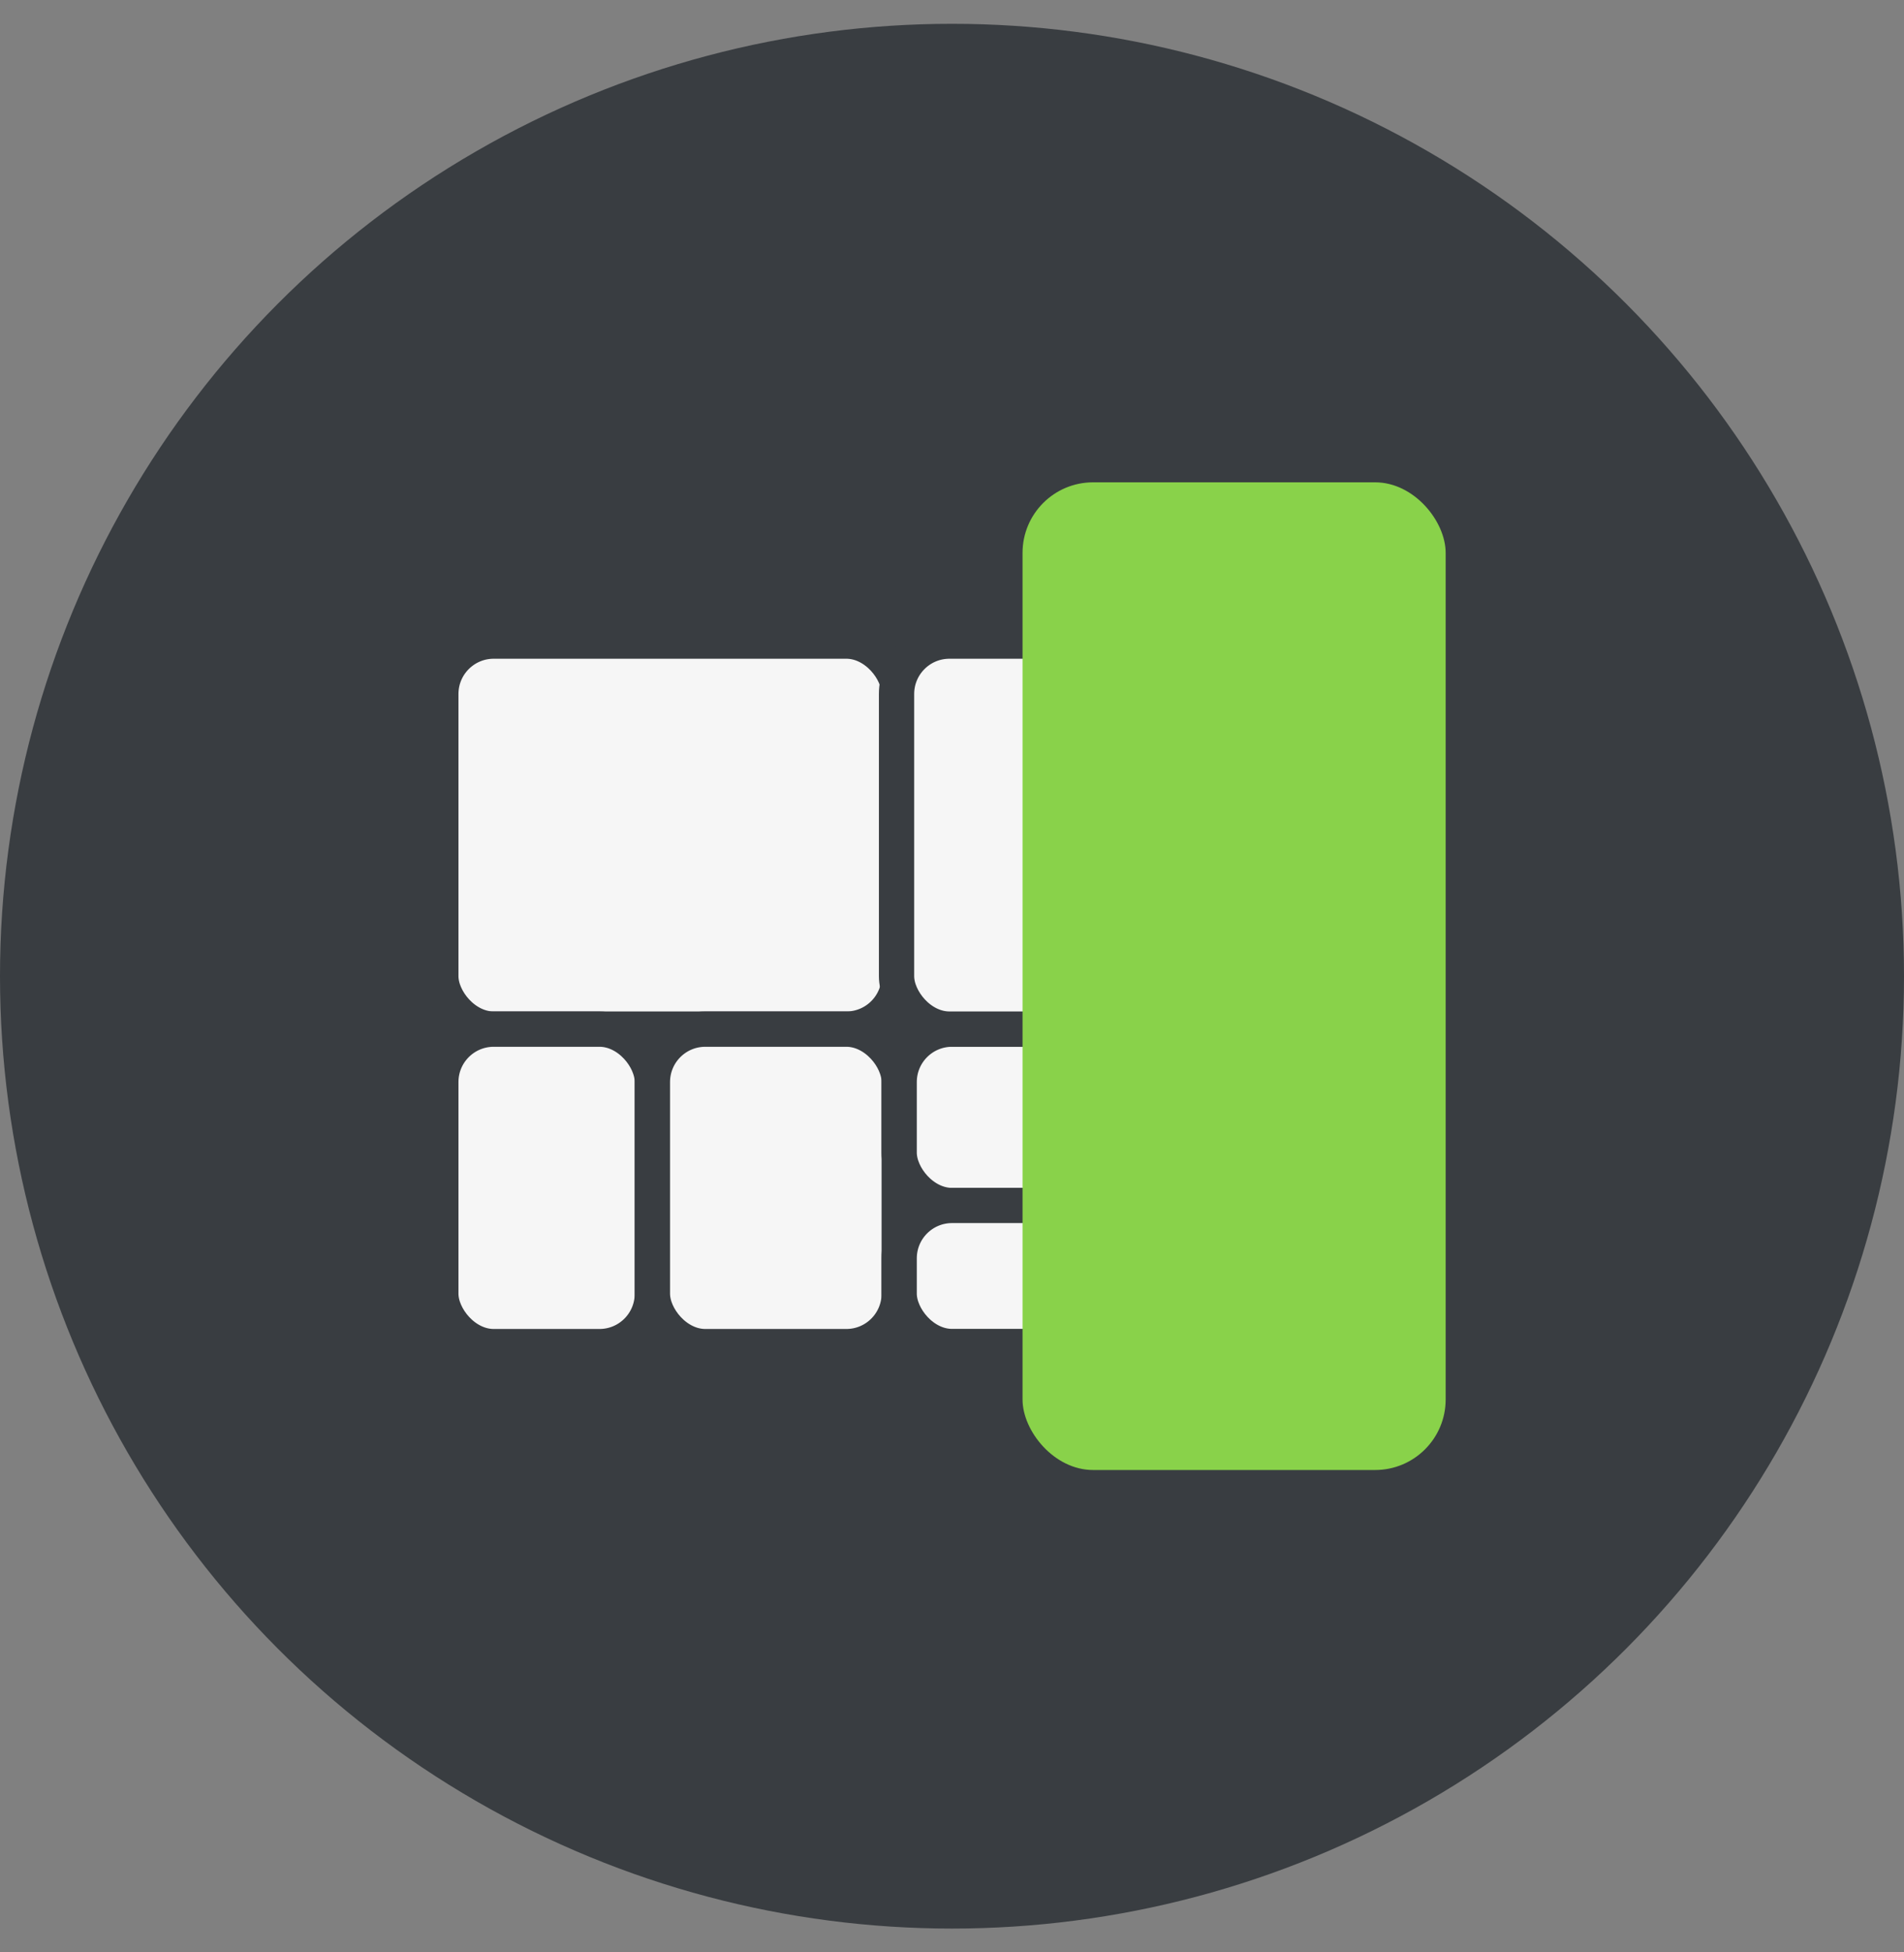
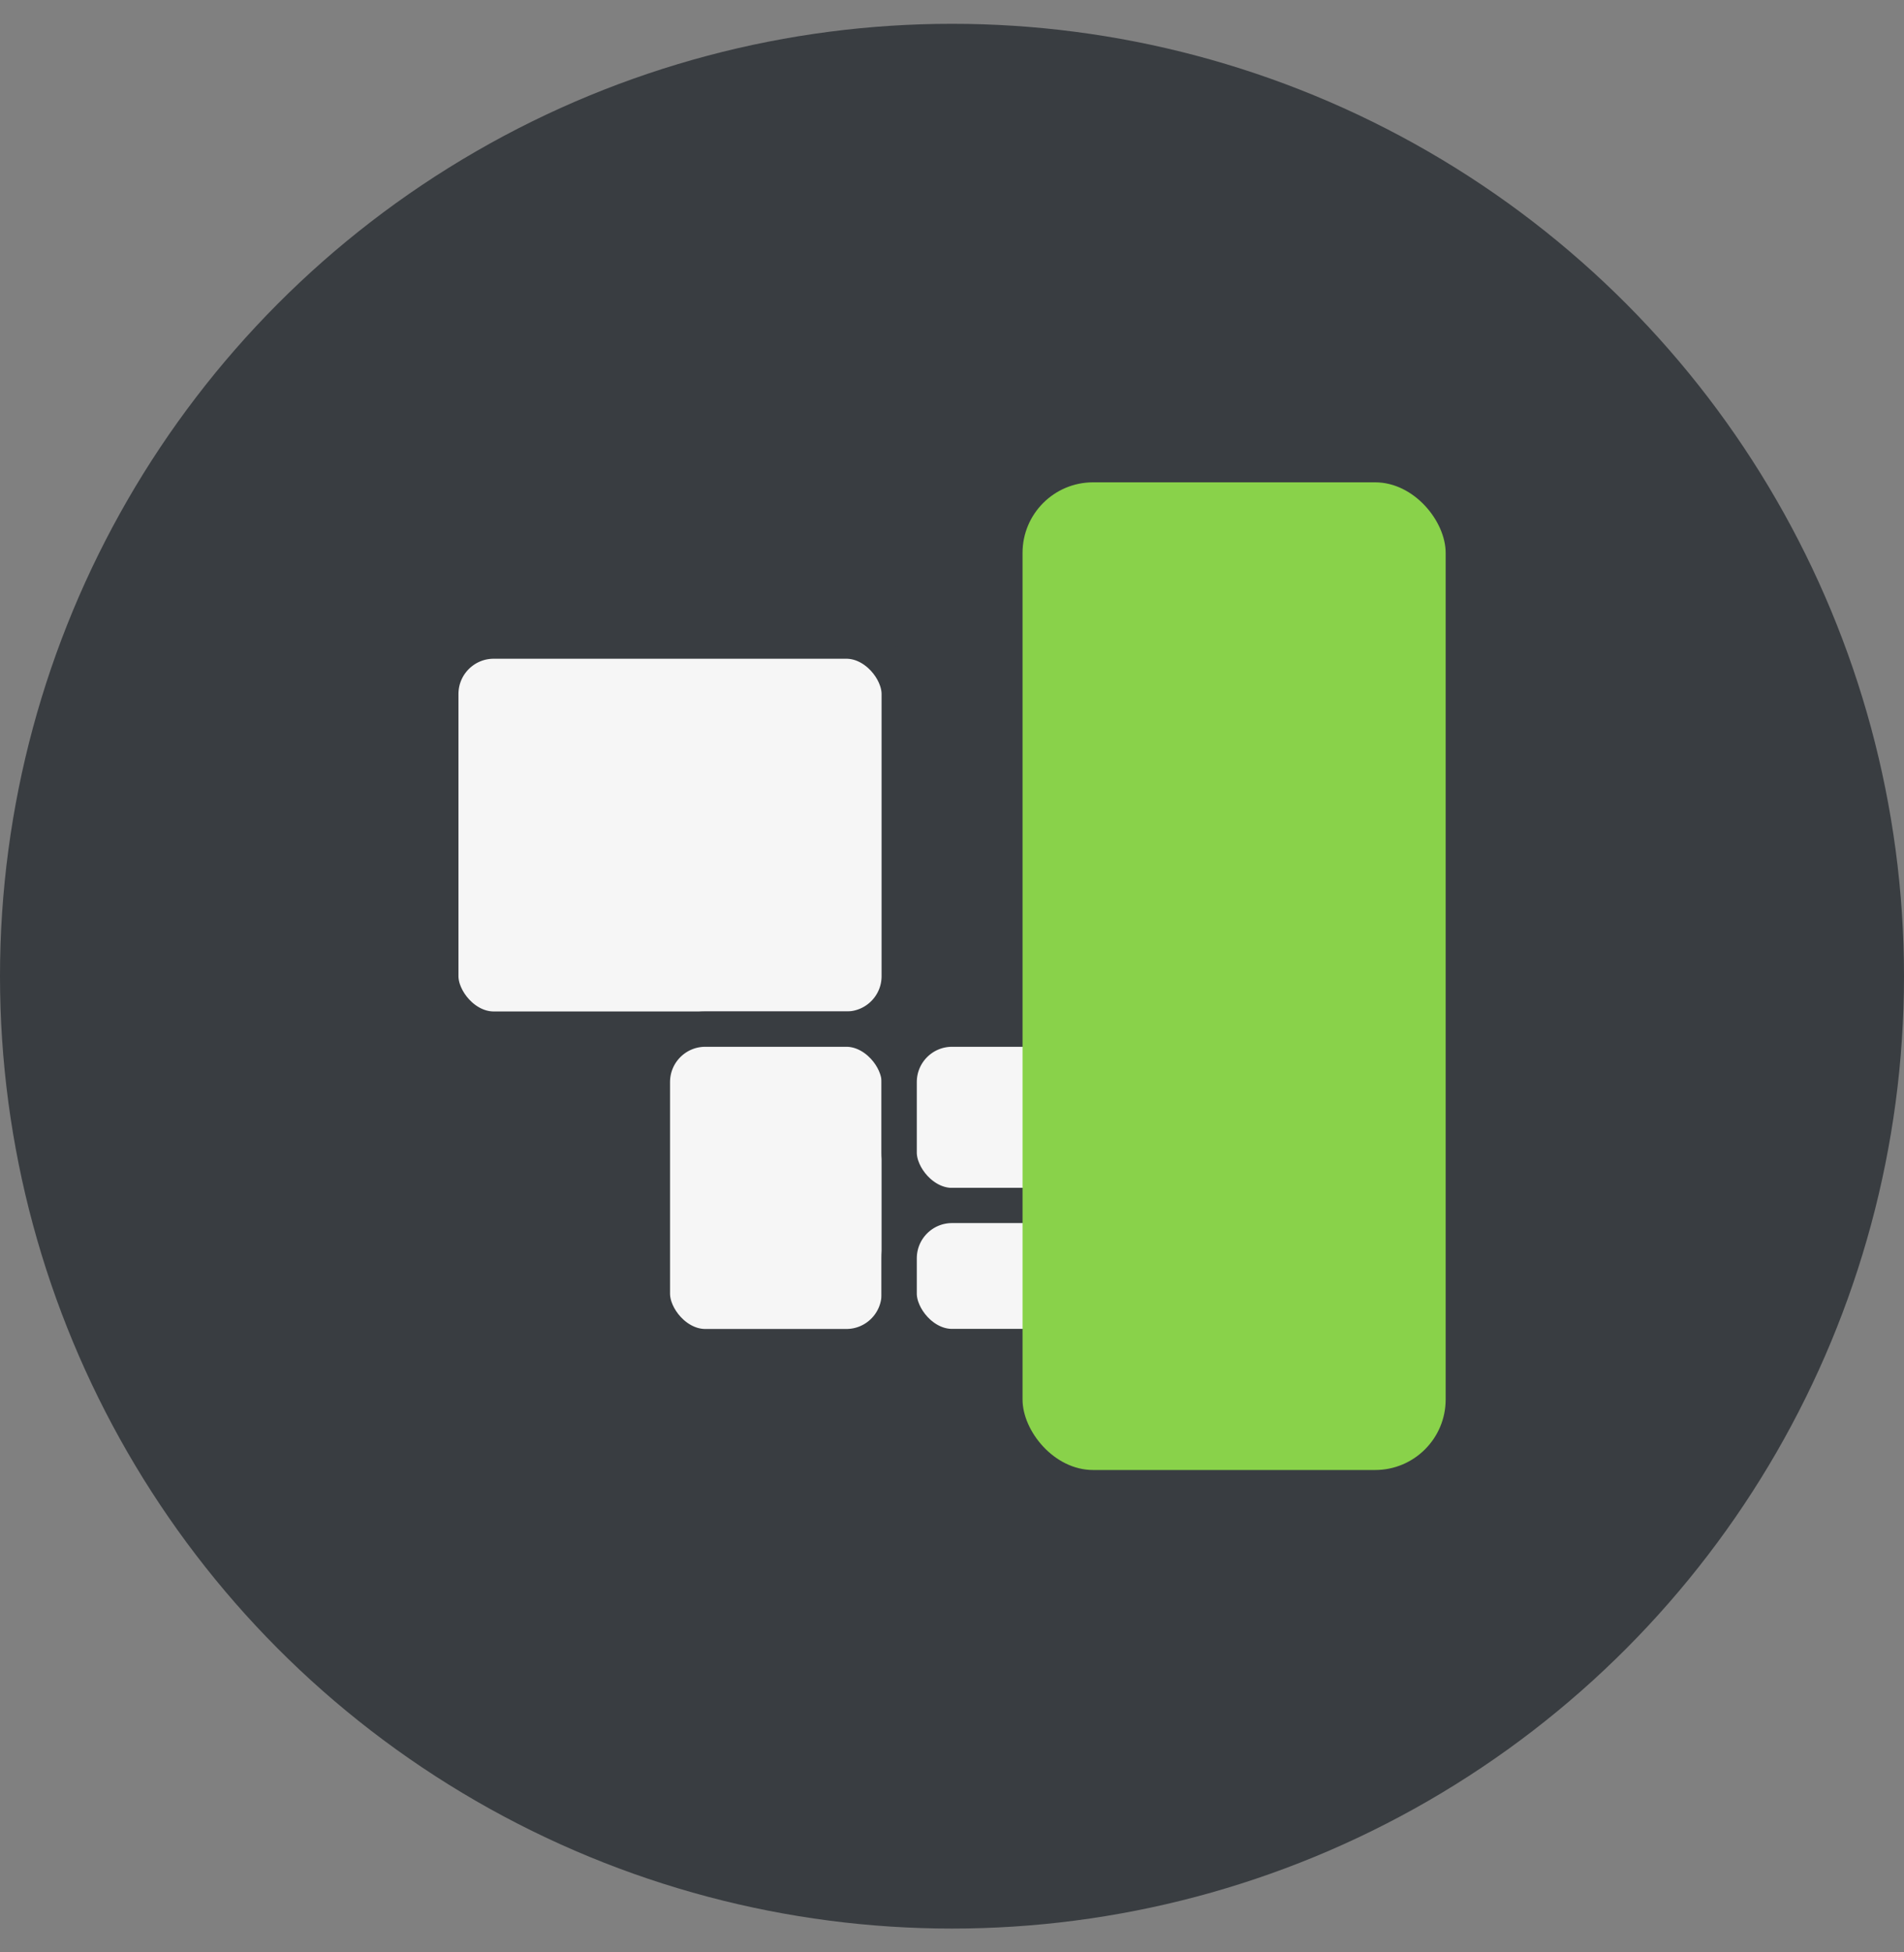
<svg xmlns="http://www.w3.org/2000/svg" width="40" height="41" viewBox="0 0 40 41" fill="none">
  <rect x="0" y="0" width="40" height="41" fill="#808080" stroke="none" />
  <circle cx="20" cy="20.5" r="20" fill="#393D41" />
  <rect x="9.261" y="13.463" width="9.63" height="8.148" rx="1.111" fill="#F6F6F6" stroke="#393D41" stroke-width="0.741" />
-   <rect x="9.261" y="21.612" width="4.444" height="6.667" rx="1.111" fill="#F6F6F6" stroke="#393D41" stroke-width="0.741" />
  <rect x="13.706" y="21.612" width="5.185" height="6.667" rx="1.111" fill="#F6F6F6" stroke="#393D41" stroke-width="0.741" />
  <rect x="18.89" y="21.612" width="7.407" height="3.704" rx="1.111" fill="#F6F6F6" stroke="#393D41" stroke-width="0.741" />
  <rect x="18.89" y="25.314" width="7.407" height="2.963" rx="1.111" fill="#F6F6F6" stroke="#393D41" stroke-width="0.741" />
-   <rect x="18.835" y="13.463" width="7.464" height="8.148" rx="1.111" fill="#F6F6F6" stroke="#393D41" stroke-width="0.741" />
  <g style="mix-blend-mode:multiply">
    <rect x="21.482" y="10.129" width="8.889" height="20.741" rx="1.481" fill="#89D24A" />
  </g>
</svg>